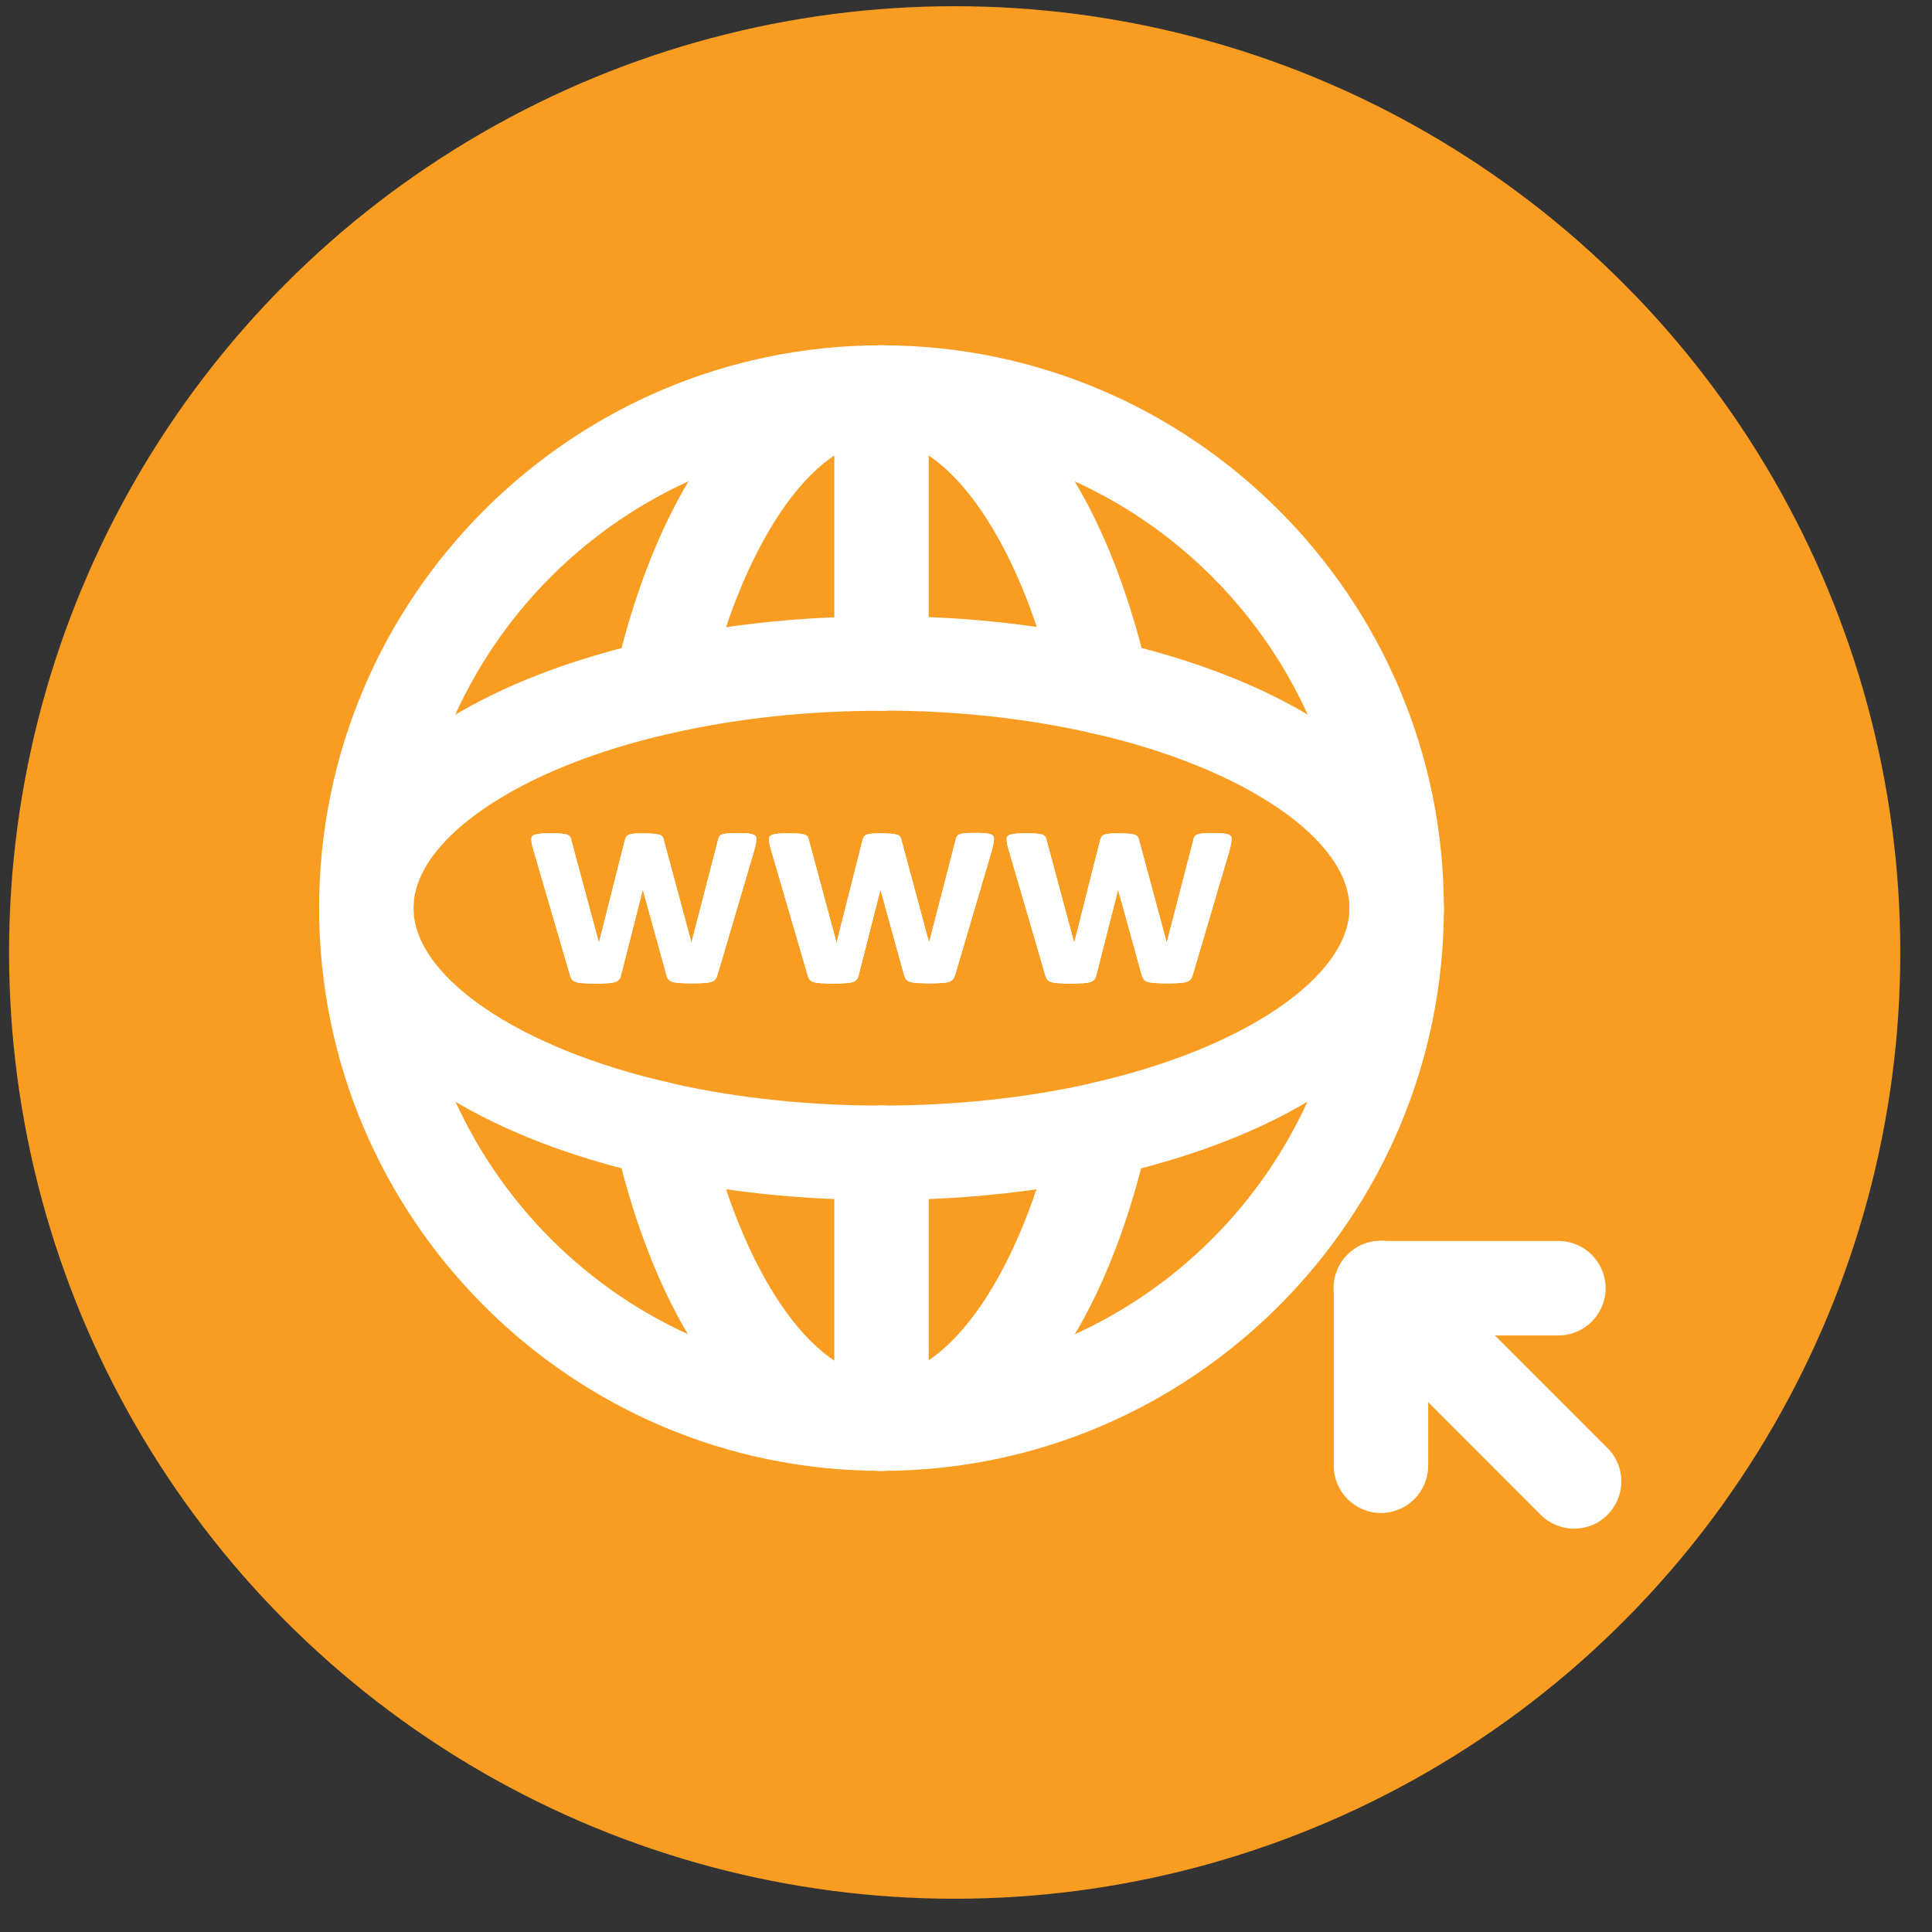
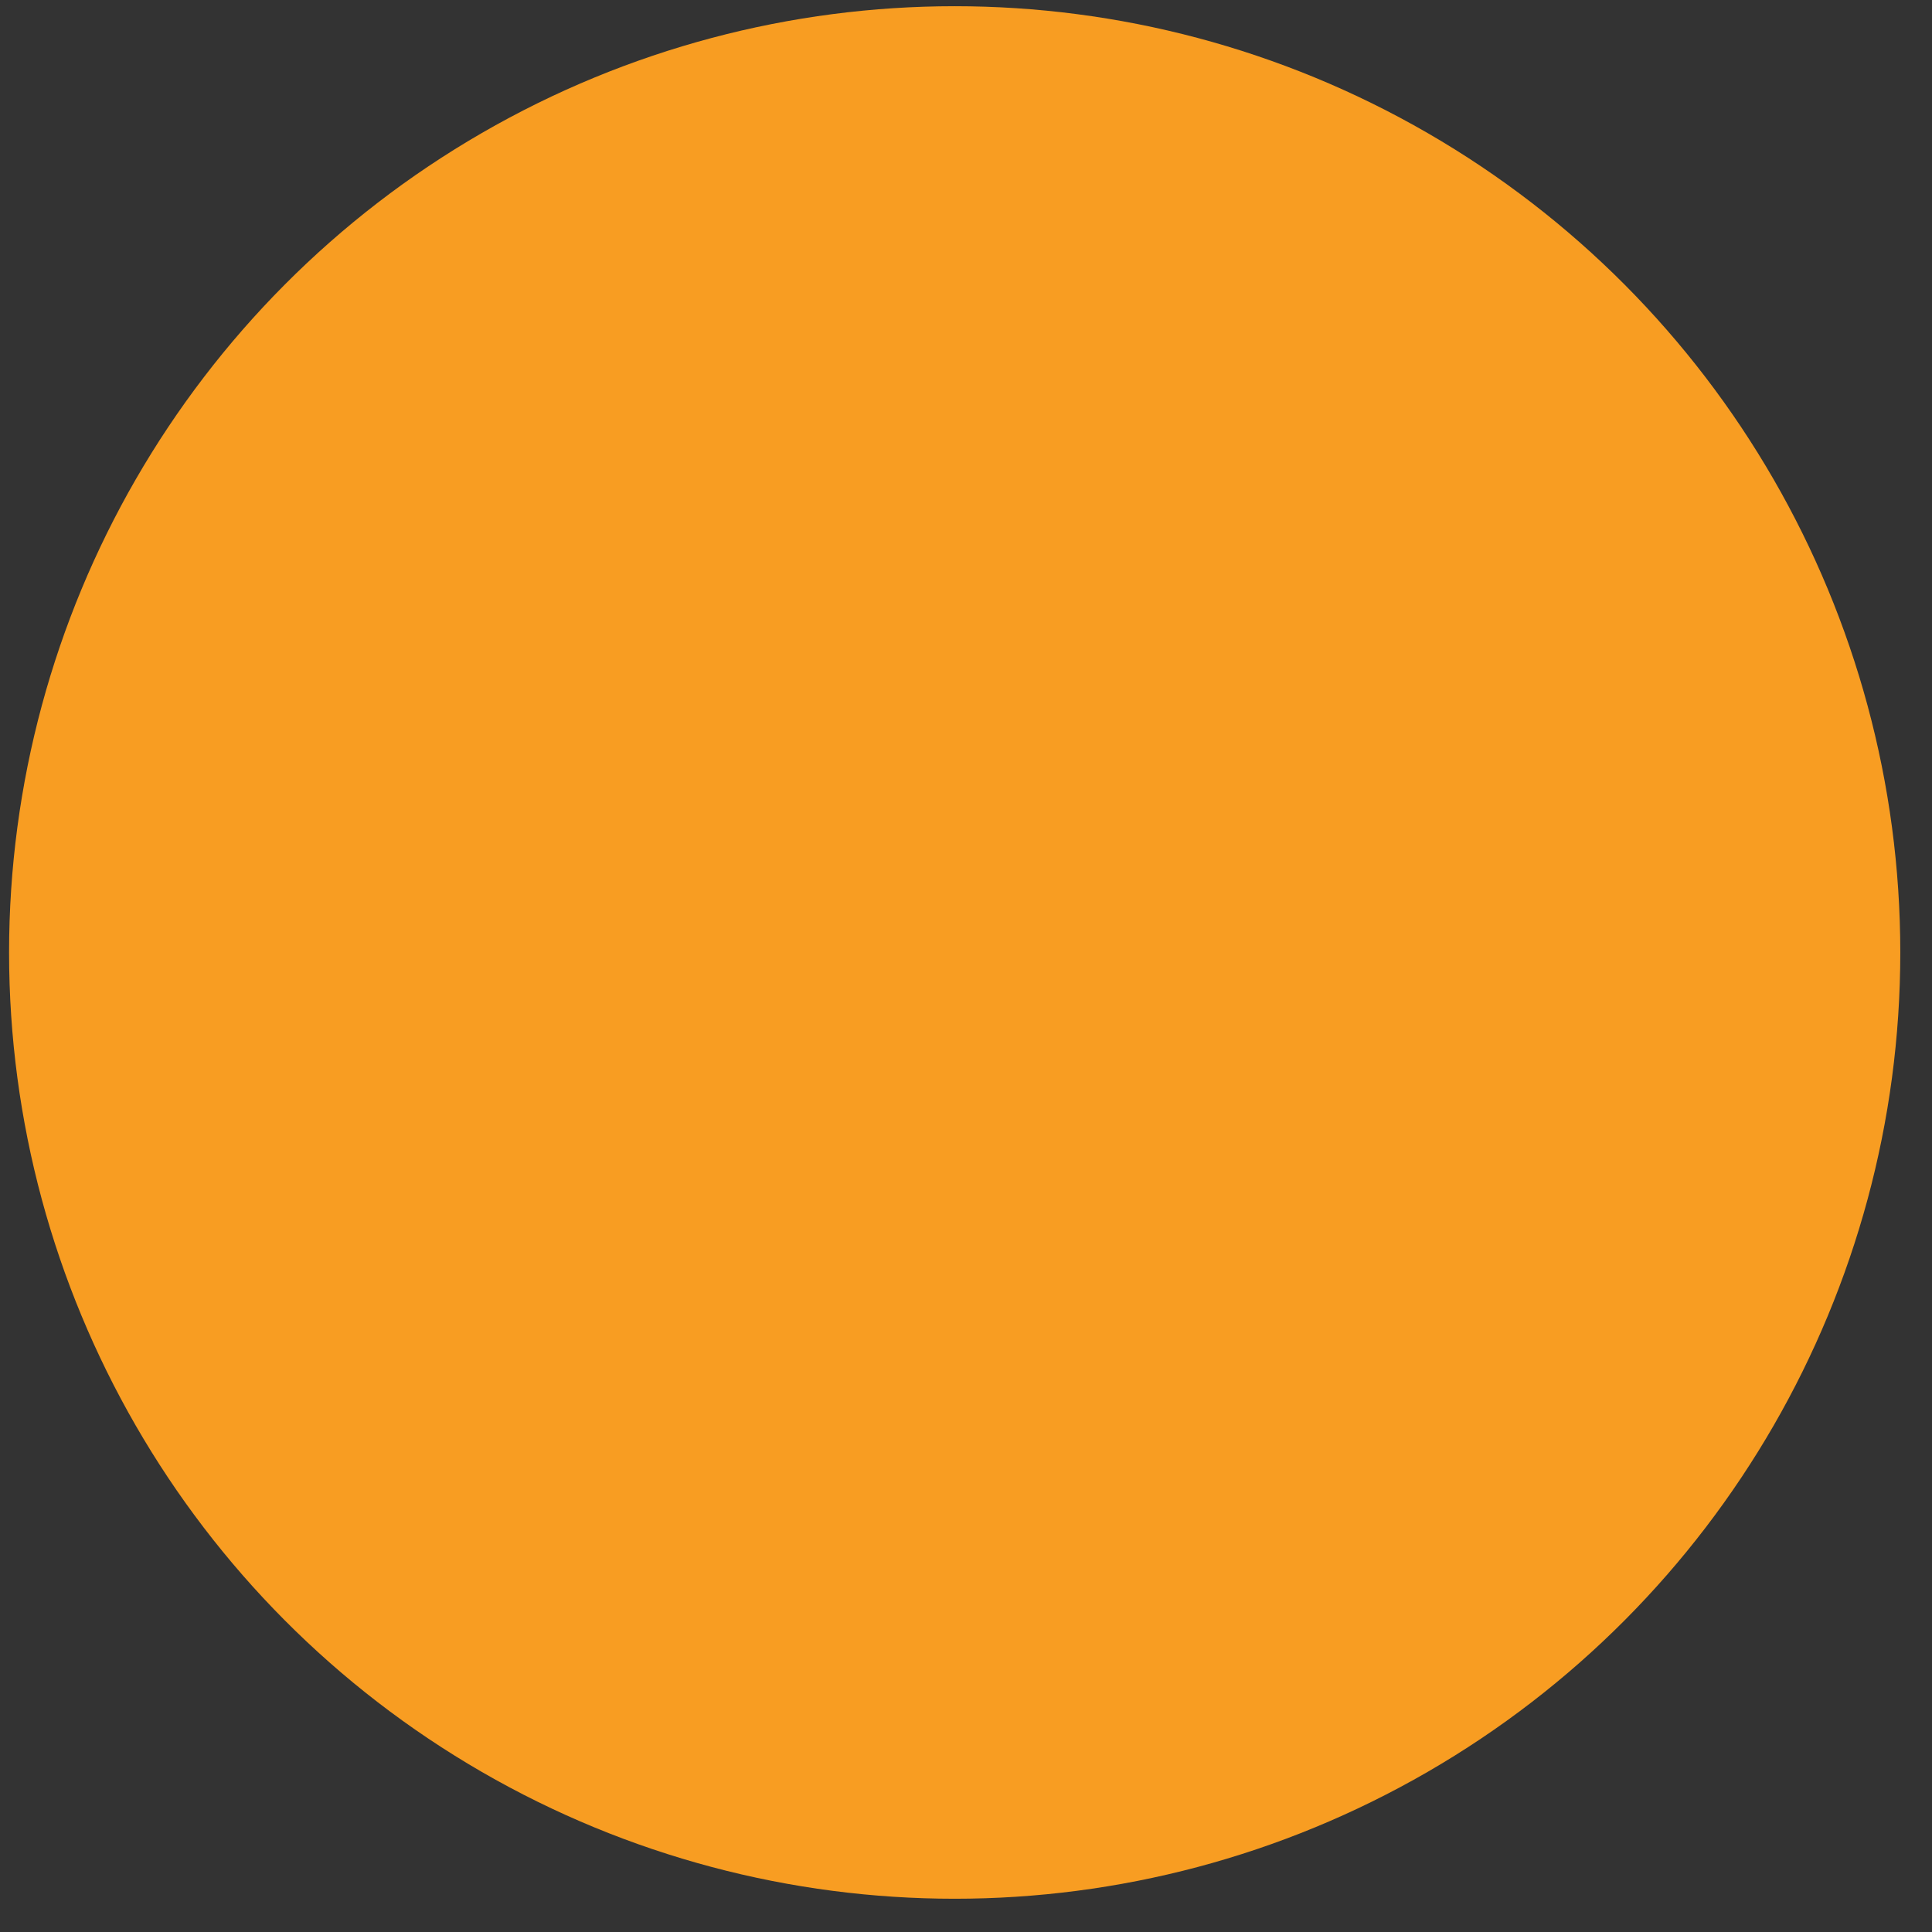
<svg xmlns="http://www.w3.org/2000/svg" width="56" height="56" viewBox="0 0 56 56" fill="none">
  <rect x="0" y="0" width="56" height="56" fill="#333333" stroke="none" />
  <ellipse cx="27.672" cy="27.608" rx="27.409" ry="27.428" fill="#F89D22" />
  <g clip-path="url(#clip0_6825_12867)">
    <path d="M25.551 34.784C24.796 34.784 24.183 34.17 24.183 33.414C24.183 32.659 24.796 32.045 25.551 32.045C27.656 32.045 29.667 31.833 31.543 31.42C31.578 31.408 31.613 31.402 31.649 31.39C36.048 30.399 39.115 28.316 39.115 26.321C39.115 25.565 39.728 24.952 40.483 24.952C41.238 24.952 41.851 25.565 41.851 26.321C41.851 29.744 38.218 32.694 32.362 34.04C32.327 34.052 32.291 34.064 32.25 34.07C30.151 34.542 27.898 34.784 25.551 34.784Z" fill="white" />
    <path d="M40.483 27.69C39.728 27.69 39.115 27.076 39.115 26.321C39.115 24.326 36.048 22.243 31.649 21.251C29.732 20.815 27.68 20.596 25.545 20.596C24.79 20.596 24.177 19.983 24.177 19.227C24.177 18.472 24.79 17.858 25.545 17.858C27.88 17.858 30.139 18.1 32.25 18.578C38.171 19.912 41.845 22.874 41.845 26.315C41.847 26.495 41.813 26.674 41.745 26.84C41.677 27.007 41.577 27.159 41.451 27.287C41.324 27.415 41.173 27.516 41.007 27.585C40.841 27.654 40.663 27.69 40.483 27.69Z" fill="white" />
    <path d="M25.55 42.633C16.563 42.633 9.25 35.315 9.25 26.321C9.25 17.327 16.563 10.009 25.55 10.009C34.538 10.009 41.851 17.327 41.851 26.321C41.851 35.315 34.538 42.633 25.55 42.633ZM25.55 12.741C18.073 12.741 11.986 18.832 11.986 26.315C11.986 33.798 18.073 39.889 25.55 39.889C33.028 39.889 39.114 33.798 39.114 26.315C39.114 18.832 33.034 12.741 25.55 12.741Z" fill="white" />
    <path d="M31.955 21.287C31.329 21.287 30.763 20.856 30.622 20.218C29.631 15.816 27.543 12.741 25.55 12.741C23.557 12.741 21.469 15.816 20.478 20.218C20.398 20.572 20.181 20.879 19.875 21.073C19.569 21.266 19.198 21.331 18.845 21.251C18.67 21.212 18.504 21.138 18.357 21.035C18.211 20.931 18.086 20.8 17.99 20.648C17.894 20.496 17.829 20.327 17.799 20.15C17.768 19.973 17.773 19.792 17.813 19.617C19.151 13.691 22.118 10.009 25.556 10.009C28.994 10.009 31.955 13.691 33.293 19.617C33.459 20.354 32.998 21.086 32.261 21.251C32.155 21.275 32.049 21.287 31.955 21.287ZM25.55 42.633C22.112 42.633 19.145 38.956 17.813 33.031C17.789 32.932 17.777 32.831 17.777 32.73C17.777 31.974 18.391 31.361 19.145 31.361C19.818 31.361 20.378 31.845 20.49 32.482C21.481 36.849 23.557 39.894 25.544 39.894C27.532 39.894 29.613 36.837 30.604 32.458C30.667 32.149 30.835 31.871 31.079 31.672C31.322 31.472 31.628 31.362 31.943 31.361C32.149 31.36 32.352 31.406 32.538 31.496C32.723 31.585 32.886 31.715 33.014 31.876C33.142 32.037 33.233 32.226 33.278 32.426C33.323 32.627 33.322 32.836 33.276 33.037C31.949 38.956 28.988 42.633 25.55 42.633Z" fill="white" />
    <path d="M25.551 20.596C24.796 20.596 24.183 19.983 24.183 19.227V11.378C24.183 10.623 24.796 10.009 25.551 10.009C26.306 10.009 26.919 10.623 26.919 11.378V19.233C26.919 19.988 26.306 20.596 25.551 20.596ZM25.551 42.633C24.796 42.633 24.183 42.019 24.183 41.264V33.414C24.183 32.659 24.796 32.045 25.551 32.045C26.306 32.045 26.919 32.659 26.919 33.414V41.264C26.919 42.019 26.306 42.633 25.551 42.633Z" fill="white" />
-     <path d="M25.55 34.784C23.203 34.784 20.945 34.542 18.845 34.069C18.81 34.064 18.768 34.052 18.733 34.04C12.883 32.694 9.25 29.744 9.25 26.321C9.25 22.88 12.924 19.918 18.845 18.584C20.956 18.106 23.215 17.864 25.55 17.864C26.305 17.864 26.919 18.477 26.919 19.233C26.919 19.988 26.305 20.602 25.55 20.602C23.416 20.602 21.357 20.82 19.447 21.257C15.053 22.243 11.986 24.326 11.986 26.321C11.986 28.316 15.053 30.405 19.447 31.39C19.482 31.396 19.517 31.408 19.553 31.42C21.422 31.833 23.439 32.045 25.544 32.045C26.299 32.045 26.913 32.659 26.913 33.414C26.914 33.594 26.879 33.772 26.811 33.938C26.743 34.104 26.643 34.255 26.516 34.383C26.39 34.51 26.239 34.611 26.073 34.68C25.908 34.749 25.73 34.784 25.55 34.784Z" fill="white" />
+     <path d="M25.55 34.784C23.203 34.784 20.945 34.542 18.845 34.069C18.81 34.064 18.768 34.052 18.733 34.04C12.883 32.694 9.25 29.744 9.25 26.321C9.25 22.88 12.924 19.918 18.845 18.584C20.956 18.106 23.215 17.864 25.55 17.864C26.305 17.864 26.919 18.477 26.919 19.233C26.919 19.988 26.305 20.602 25.55 20.602C15.053 22.243 11.986 24.326 11.986 26.321C11.986 28.316 15.053 30.405 19.447 31.39C19.482 31.396 19.517 31.408 19.553 31.42C21.422 31.833 23.439 32.045 25.544 32.045C26.299 32.045 26.913 32.659 26.913 33.414C26.914 33.594 26.879 33.772 26.811 33.938C26.743 34.104 26.643 34.255 26.516 34.383C26.39 34.51 26.239 34.611 26.073 34.68C25.908 34.749 25.73 34.784 25.55 34.784Z" fill="white" />
    <path d="M21.924 24.309C21.924 24.344 21.918 24.38 21.912 24.433C21.9 24.48 21.889 24.551 21.865 24.639L20.797 28.257C20.78 28.31 20.762 28.351 20.738 28.381C20.709 28.417 20.671 28.444 20.626 28.458C20.579 28.475 20.509 28.487 20.414 28.493C20.177 28.509 19.938 28.509 19.701 28.493C19.606 28.487 19.535 28.475 19.482 28.458C19.437 28.446 19.398 28.419 19.37 28.381C19.345 28.346 19.326 28.305 19.317 28.263L18.645 25.831L18.633 25.79L18.621 25.831L18.002 28.263C17.99 28.316 17.973 28.357 17.949 28.387C17.92 28.423 17.881 28.449 17.837 28.463C17.784 28.481 17.707 28.493 17.619 28.499C17.379 28.514 17.139 28.514 16.899 28.499C16.811 28.493 16.734 28.481 16.687 28.463C16.642 28.452 16.602 28.425 16.575 28.387C16.549 28.352 16.531 28.311 16.522 28.269L15.466 24.651C15.437 24.562 15.425 24.498 15.413 24.445C15.407 24.397 15.401 24.356 15.401 24.321C15.401 24.291 15.407 24.262 15.425 24.244C15.443 24.22 15.472 24.203 15.513 24.191C15.555 24.179 15.614 24.167 15.69 24.161C15.761 24.155 15.855 24.155 15.967 24.155C16.085 24.155 16.186 24.155 16.256 24.161C16.333 24.167 16.392 24.179 16.433 24.191C16.475 24.208 16.504 24.226 16.522 24.25C16.54 24.273 16.551 24.309 16.557 24.344L17.348 27.283L17.359 27.336L17.371 27.283L18.114 24.344C18.126 24.309 18.138 24.279 18.155 24.25C18.173 24.226 18.203 24.203 18.244 24.191C18.285 24.173 18.338 24.167 18.409 24.161C18.48 24.155 18.568 24.155 18.68 24.155C18.792 24.155 18.881 24.161 18.952 24.167C19.022 24.173 19.075 24.185 19.117 24.197C19.158 24.208 19.188 24.226 19.199 24.25C19.217 24.273 19.229 24.297 19.235 24.326L20.031 27.283L20.043 27.33L20.054 27.277L20.815 24.338C20.821 24.303 20.833 24.273 20.851 24.244C20.868 24.22 20.898 24.197 20.939 24.185C20.98 24.167 21.039 24.161 21.11 24.155C21.181 24.149 21.275 24.149 21.381 24.149C21.488 24.149 21.582 24.149 21.653 24.155C21.723 24.161 21.776 24.173 21.818 24.185C21.859 24.197 21.889 24.214 21.9 24.238C21.918 24.256 21.924 24.279 21.924 24.309Z" fill="white" />
    <path d="M21.924 24.308C21.924 24.344 21.918 24.379 21.912 24.432C21.9 24.48 21.889 24.55 21.865 24.639L20.797 28.256C20.78 28.31 20.762 28.351 20.738 28.38C20.709 28.416 20.671 28.443 20.626 28.457C20.579 28.475 20.509 28.487 20.414 28.492C20.177 28.508 19.938 28.508 19.701 28.492C19.606 28.487 19.535 28.475 19.482 28.457C19.437 28.445 19.398 28.418 19.37 28.38C19.345 28.345 19.326 28.305 19.317 28.262L18.645 25.831L18.633 25.79L18.621 25.831L18.002 28.262C17.99 28.316 17.973 28.357 17.949 28.386C17.92 28.422 17.881 28.449 17.837 28.463C17.784 28.481 17.707 28.492 17.619 28.498C17.379 28.514 17.139 28.514 16.899 28.498C16.811 28.492 16.734 28.481 16.687 28.463C16.642 28.451 16.602 28.424 16.575 28.386C16.549 28.351 16.531 28.311 16.522 28.268L15.466 24.651C15.437 24.562 15.425 24.497 15.413 24.444C15.407 24.397 15.401 24.355 15.401 24.32C15.401 24.291 15.407 24.261 15.425 24.243C15.443 24.22 15.472 24.202 15.513 24.19C15.555 24.178 15.614 24.167 15.69 24.161C15.761 24.155 15.855 24.155 15.967 24.155C16.085 24.155 16.186 24.155 16.256 24.161C16.333 24.167 16.392 24.178 16.433 24.19C16.475 24.208 16.504 24.226 16.522 24.249C16.54 24.273 16.551 24.308 16.557 24.344L17.348 27.283L17.359 27.336L17.371 27.283L18.114 24.344C18.126 24.308 18.138 24.279 18.155 24.249C18.173 24.226 18.203 24.202 18.244 24.19C18.285 24.173 18.338 24.167 18.409 24.161C18.48 24.155 18.568 24.155 18.68 24.155C18.792 24.155 18.881 24.161 18.952 24.167C19.022 24.173 19.075 24.184 19.117 24.196C19.158 24.208 19.188 24.226 19.199 24.249C19.217 24.273 19.229 24.297 19.235 24.326L20.031 27.283L20.043 27.33L20.054 27.277L20.815 24.338C20.821 24.302 20.833 24.273 20.851 24.243C20.868 24.22 20.898 24.196 20.939 24.184C20.98 24.167 21.039 24.161 21.11 24.155C21.181 24.149 21.275 24.149 21.381 24.149C21.488 24.149 21.582 24.149 21.653 24.155C21.723 24.161 21.776 24.173 21.818 24.184C21.859 24.196 21.889 24.214 21.9 24.238C21.918 24.255 21.924 24.279 21.924 24.308ZM28.812 24.308C28.812 24.344 28.806 24.379 28.8 24.432C28.788 24.48 28.777 24.55 28.753 24.639L27.686 28.256C27.668 28.31 27.65 28.351 27.627 28.38C27.598 28.416 27.559 28.443 27.515 28.457C27.467 28.475 27.397 28.487 27.302 28.492C27.065 28.508 26.826 28.508 26.589 28.492C26.494 28.487 26.424 28.475 26.37 28.457C26.325 28.445 26.286 28.418 26.258 28.38C26.233 28.345 26.215 28.305 26.205 28.262L25.533 25.831L25.521 25.79L25.509 25.831L24.89 28.262C24.878 28.316 24.861 28.357 24.837 28.386C24.808 28.422 24.769 28.449 24.725 28.463C24.672 28.481 24.595 28.492 24.507 28.498C24.267 28.514 24.027 28.514 23.787 28.498C23.699 28.492 23.622 28.481 23.575 28.463C23.53 28.451 23.49 28.424 23.463 28.386C23.437 28.351 23.419 28.311 23.41 28.268L22.354 24.651C22.325 24.562 22.313 24.497 22.301 24.444C22.295 24.397 22.29 24.355 22.29 24.32C22.29 24.291 22.295 24.261 22.313 24.243C22.331 24.22 22.36 24.202 22.402 24.19C22.443 24.178 22.502 24.167 22.578 24.161C22.649 24.155 22.744 24.155 22.856 24.155C22.974 24.155 23.074 24.155 23.145 24.161C23.221 24.167 23.28 24.178 23.322 24.19C23.363 24.208 23.392 24.226 23.41 24.249C23.428 24.273 23.439 24.308 23.445 24.344L24.236 27.283L24.247 27.336L24.259 27.283L25.002 24.344C25.014 24.308 25.026 24.279 25.044 24.249C25.061 24.226 25.091 24.202 25.132 24.19C25.173 24.173 25.226 24.167 25.297 24.161C25.368 24.155 25.456 24.155 25.569 24.155C25.68 24.155 25.769 24.161 25.84 24.167C25.91 24.173 25.964 24.184 26.005 24.196C26.046 24.208 26.076 24.226 26.087 24.249C26.105 24.273 26.117 24.297 26.123 24.326L26.919 27.283L26.931 27.33L26.942 27.271L27.703 24.332C27.709 24.297 27.721 24.267 27.739 24.238C27.756 24.214 27.786 24.19 27.827 24.178C27.868 24.161 27.927 24.155 27.998 24.149C28.069 24.143 28.163 24.143 28.27 24.143C28.376 24.143 28.47 24.143 28.541 24.149C28.611 24.155 28.665 24.167 28.706 24.178C28.747 24.19 28.777 24.208 28.788 24.232C28.806 24.255 28.812 24.279 28.812 24.308Z" fill="white" />
    <path d="M28.812 24.308C28.812 24.344 28.806 24.379 28.8 24.432C28.788 24.48 28.776 24.55 28.753 24.639L27.685 28.256C27.668 28.31 27.65 28.351 27.626 28.38C27.597 28.416 27.558 28.443 27.514 28.457C27.467 28.475 27.396 28.487 27.302 28.492C27.064 28.508 26.826 28.508 26.588 28.492C26.494 28.487 26.423 28.475 26.37 28.457C26.325 28.445 26.285 28.418 26.258 28.38C26.232 28.345 26.214 28.305 26.205 28.262L25.533 25.831L25.521 25.79L25.509 25.831L24.89 28.262C24.878 28.316 24.86 28.357 24.837 28.386C24.808 28.422 24.769 28.449 24.725 28.463C24.672 28.481 24.595 28.492 24.506 28.498C24.267 28.514 24.027 28.514 23.787 28.498C23.698 28.492 23.622 28.481 23.575 28.463C23.53 28.451 23.49 28.424 23.463 28.386C23.437 28.351 23.419 28.311 23.41 28.268L22.354 24.651C22.324 24.562 22.313 24.497 22.301 24.444C22.295 24.397 22.289 24.355 22.289 24.32C22.289 24.291 22.295 24.261 22.313 24.243C22.33 24.22 22.36 24.202 22.401 24.19C22.442 24.178 22.501 24.167 22.578 24.161C22.649 24.155 22.743 24.155 22.855 24.155C22.973 24.155 23.073 24.155 23.144 24.161C23.221 24.167 23.28 24.178 23.321 24.19C23.362 24.208 23.392 24.226 23.41 24.249C23.427 24.273 23.439 24.308 23.445 24.344L24.235 27.283L24.247 27.336L24.259 27.283L25.002 24.344C25.014 24.308 25.025 24.279 25.043 24.249C25.061 24.226 25.09 24.202 25.132 24.19C25.173 24.173 25.226 24.167 25.297 24.161C25.367 24.155 25.456 24.155 25.568 24.155C25.68 24.155 25.768 24.161 25.839 24.167C25.91 24.173 25.963 24.184 26.004 24.196C26.046 24.208 26.075 24.226 26.087 24.249C26.105 24.273 26.116 24.297 26.122 24.326L26.919 27.283L26.93 27.33L26.942 27.271L27.703 24.332C27.709 24.297 27.721 24.267 27.738 24.238C27.756 24.214 27.785 24.19 27.827 24.178C27.868 24.161 27.927 24.155 27.998 24.149C28.069 24.143 28.163 24.143 28.269 24.143C28.375 24.143 28.47 24.143 28.54 24.149C28.611 24.155 28.664 24.167 28.705 24.178C28.747 24.19 28.776 24.208 28.788 24.232C28.806 24.255 28.812 24.279 28.812 24.308ZM35.7 24.308C35.7 24.344 35.694 24.379 35.688 24.432C35.676 24.48 35.664 24.55 35.641 24.639L34.573 28.256C34.556 28.31 34.538 28.351 34.514 28.38C34.485 28.416 34.446 28.443 34.402 28.457C34.355 28.475 34.284 28.487 34.19 28.492C33.952 28.508 33.714 28.508 33.476 28.492C33.382 28.487 33.311 28.475 33.258 28.457C33.213 28.445 33.173 28.418 33.146 28.38C33.12 28.345 33.102 28.305 33.093 28.262L32.421 25.831L32.409 25.79L32.397 25.831L31.778 28.262C31.766 28.316 31.748 28.357 31.725 28.386C31.696 28.422 31.657 28.449 31.613 28.463C31.56 28.481 31.483 28.492 31.395 28.498C31.155 28.514 30.915 28.514 30.675 28.498C30.587 28.492 30.51 28.481 30.463 28.463C30.418 28.451 30.378 28.424 30.351 28.386C30.325 28.351 30.307 28.311 30.298 28.268L29.242 24.651C29.213 24.562 29.201 24.497 29.189 24.444C29.183 24.397 29.177 24.355 29.177 24.32C29.177 24.291 29.183 24.261 29.201 24.243C29.218 24.22 29.248 24.202 29.289 24.19C29.331 24.178 29.39 24.167 29.466 24.161C29.537 24.155 29.631 24.155 29.743 24.155C29.861 24.155 29.962 24.155 30.032 24.161C30.109 24.167 30.168 24.178 30.209 24.19C30.25 24.208 30.28 24.226 30.298 24.249C30.315 24.273 30.327 24.308 30.333 24.344L31.123 27.283L31.135 27.336L31.147 27.283L31.89 24.344C31.902 24.308 31.914 24.279 31.931 24.249C31.949 24.226 31.979 24.202 32.02 24.19C32.061 24.173 32.114 24.167 32.185 24.161C32.256 24.155 32.344 24.155 32.456 24.155C32.568 24.155 32.657 24.161 32.727 24.167C32.798 24.173 32.851 24.184 32.893 24.196C32.934 24.208 32.963 24.226 32.975 24.249C32.993 24.273 33.005 24.297 33.011 24.326L33.807 27.283L33.818 27.33L33.83 27.277L34.591 24.338C34.597 24.302 34.609 24.273 34.626 24.243C34.644 24.22 34.674 24.196 34.715 24.184C34.756 24.167 34.815 24.161 34.886 24.155C34.957 24.149 35.051 24.149 35.157 24.149C35.263 24.149 35.358 24.149 35.428 24.155C35.499 24.161 35.552 24.173 35.594 24.184C35.635 24.196 35.664 24.214 35.676 24.238C35.694 24.255 35.7 24.279 35.7 24.308Z" fill="white" />
    <path d="M35.7 24.309C35.7 24.344 35.694 24.38 35.688 24.433C35.677 24.48 35.665 24.551 35.641 24.639L34.574 28.257C34.556 28.31 34.538 28.351 34.515 28.381C34.486 28.417 34.447 28.444 34.403 28.458C34.356 28.475 34.285 28.487 34.191 28.493C33.953 28.509 33.715 28.509 33.477 28.493C33.383 28.487 33.312 28.475 33.259 28.458C33.214 28.446 33.174 28.419 33.147 28.381C33.121 28.346 33.103 28.305 33.094 28.263L32.421 25.831L32.41 25.79L32.398 25.831L31.779 28.263C31.767 28.316 31.749 28.357 31.725 28.387C31.696 28.423 31.657 28.449 31.613 28.463C31.56 28.481 31.484 28.493 31.395 28.499C31.156 28.514 30.915 28.514 30.676 28.499C30.587 28.493 30.511 28.481 30.463 28.463C30.418 28.452 30.379 28.425 30.351 28.387C30.326 28.352 30.308 28.311 30.298 28.269L29.243 24.651C29.213 24.562 29.201 24.498 29.189 24.445C29.184 24.397 29.178 24.356 29.178 24.321C29.178 24.291 29.184 24.262 29.201 24.244C29.219 24.22 29.248 24.203 29.29 24.191C29.331 24.179 29.39 24.167 29.467 24.161C29.538 24.155 29.632 24.155 29.744 24.155C29.862 24.155 29.962 24.155 30.033 24.161C30.11 24.167 30.169 24.179 30.21 24.191C30.251 24.208 30.28 24.226 30.298 24.25C30.316 24.273 30.328 24.309 30.334 24.344L31.124 27.283L31.136 27.336L31.148 27.283L31.89 24.344C31.902 24.309 31.914 24.279 31.932 24.25C31.95 24.226 31.979 24.203 32.02 24.191C32.062 24.173 32.115 24.167 32.185 24.161C32.256 24.155 32.345 24.155 32.457 24.155C32.569 24.155 32.657 24.161 32.728 24.167C32.799 24.173 32.852 24.185 32.893 24.197C32.934 24.208 32.964 24.226 32.976 24.25C32.993 24.273 33.005 24.297 33.011 24.326L33.807 27.283L33.819 27.33L33.831 27.277L34.592 24.338C34.597 24.303 34.609 24.273 34.627 24.244C34.645 24.22 34.674 24.197 34.715 24.185C34.757 24.167 34.816 24.161 34.886 24.155C34.957 24.149 35.051 24.149 35.158 24.149C35.264 24.149 35.358 24.149 35.429 24.155C35.5 24.161 35.553 24.173 35.594 24.185C35.635 24.197 35.665 24.214 35.677 24.238C35.694 24.256 35.7 24.279 35.7 24.309ZM40.029 43.855C39.274 43.855 38.661 43.241 38.661 42.486V37.34C38.661 36.584 39.274 35.97 40.029 35.97H45.171C45.926 35.97 46.54 36.584 46.54 37.34C46.54 38.095 45.926 38.709 45.171 38.709H41.397V42.486C41.396 42.848 41.251 43.196 40.995 43.452C40.739 43.709 40.391 43.854 40.029 43.855Z" fill="white" />
    <path d="M45.626 44.309C45.278 44.309 44.924 44.173 44.658 43.908L39.056 38.301C38.519 37.77 38.519 36.903 39.056 36.366C39.587 35.829 40.453 35.829 40.99 36.366L46.593 41.972C47.129 42.503 47.129 43.371 46.593 43.908C46.327 44.179 45.973 44.309 45.626 44.309Z" fill="white" />
  </g>
  <defs>
    <clipPath id="clip0_6825_12867">
-       <rect width="37.743" height="37.77" fill="white" transform="translate(9.25 8.274)" />
-     </clipPath>
+       </clipPath>
  </defs>
</svg>